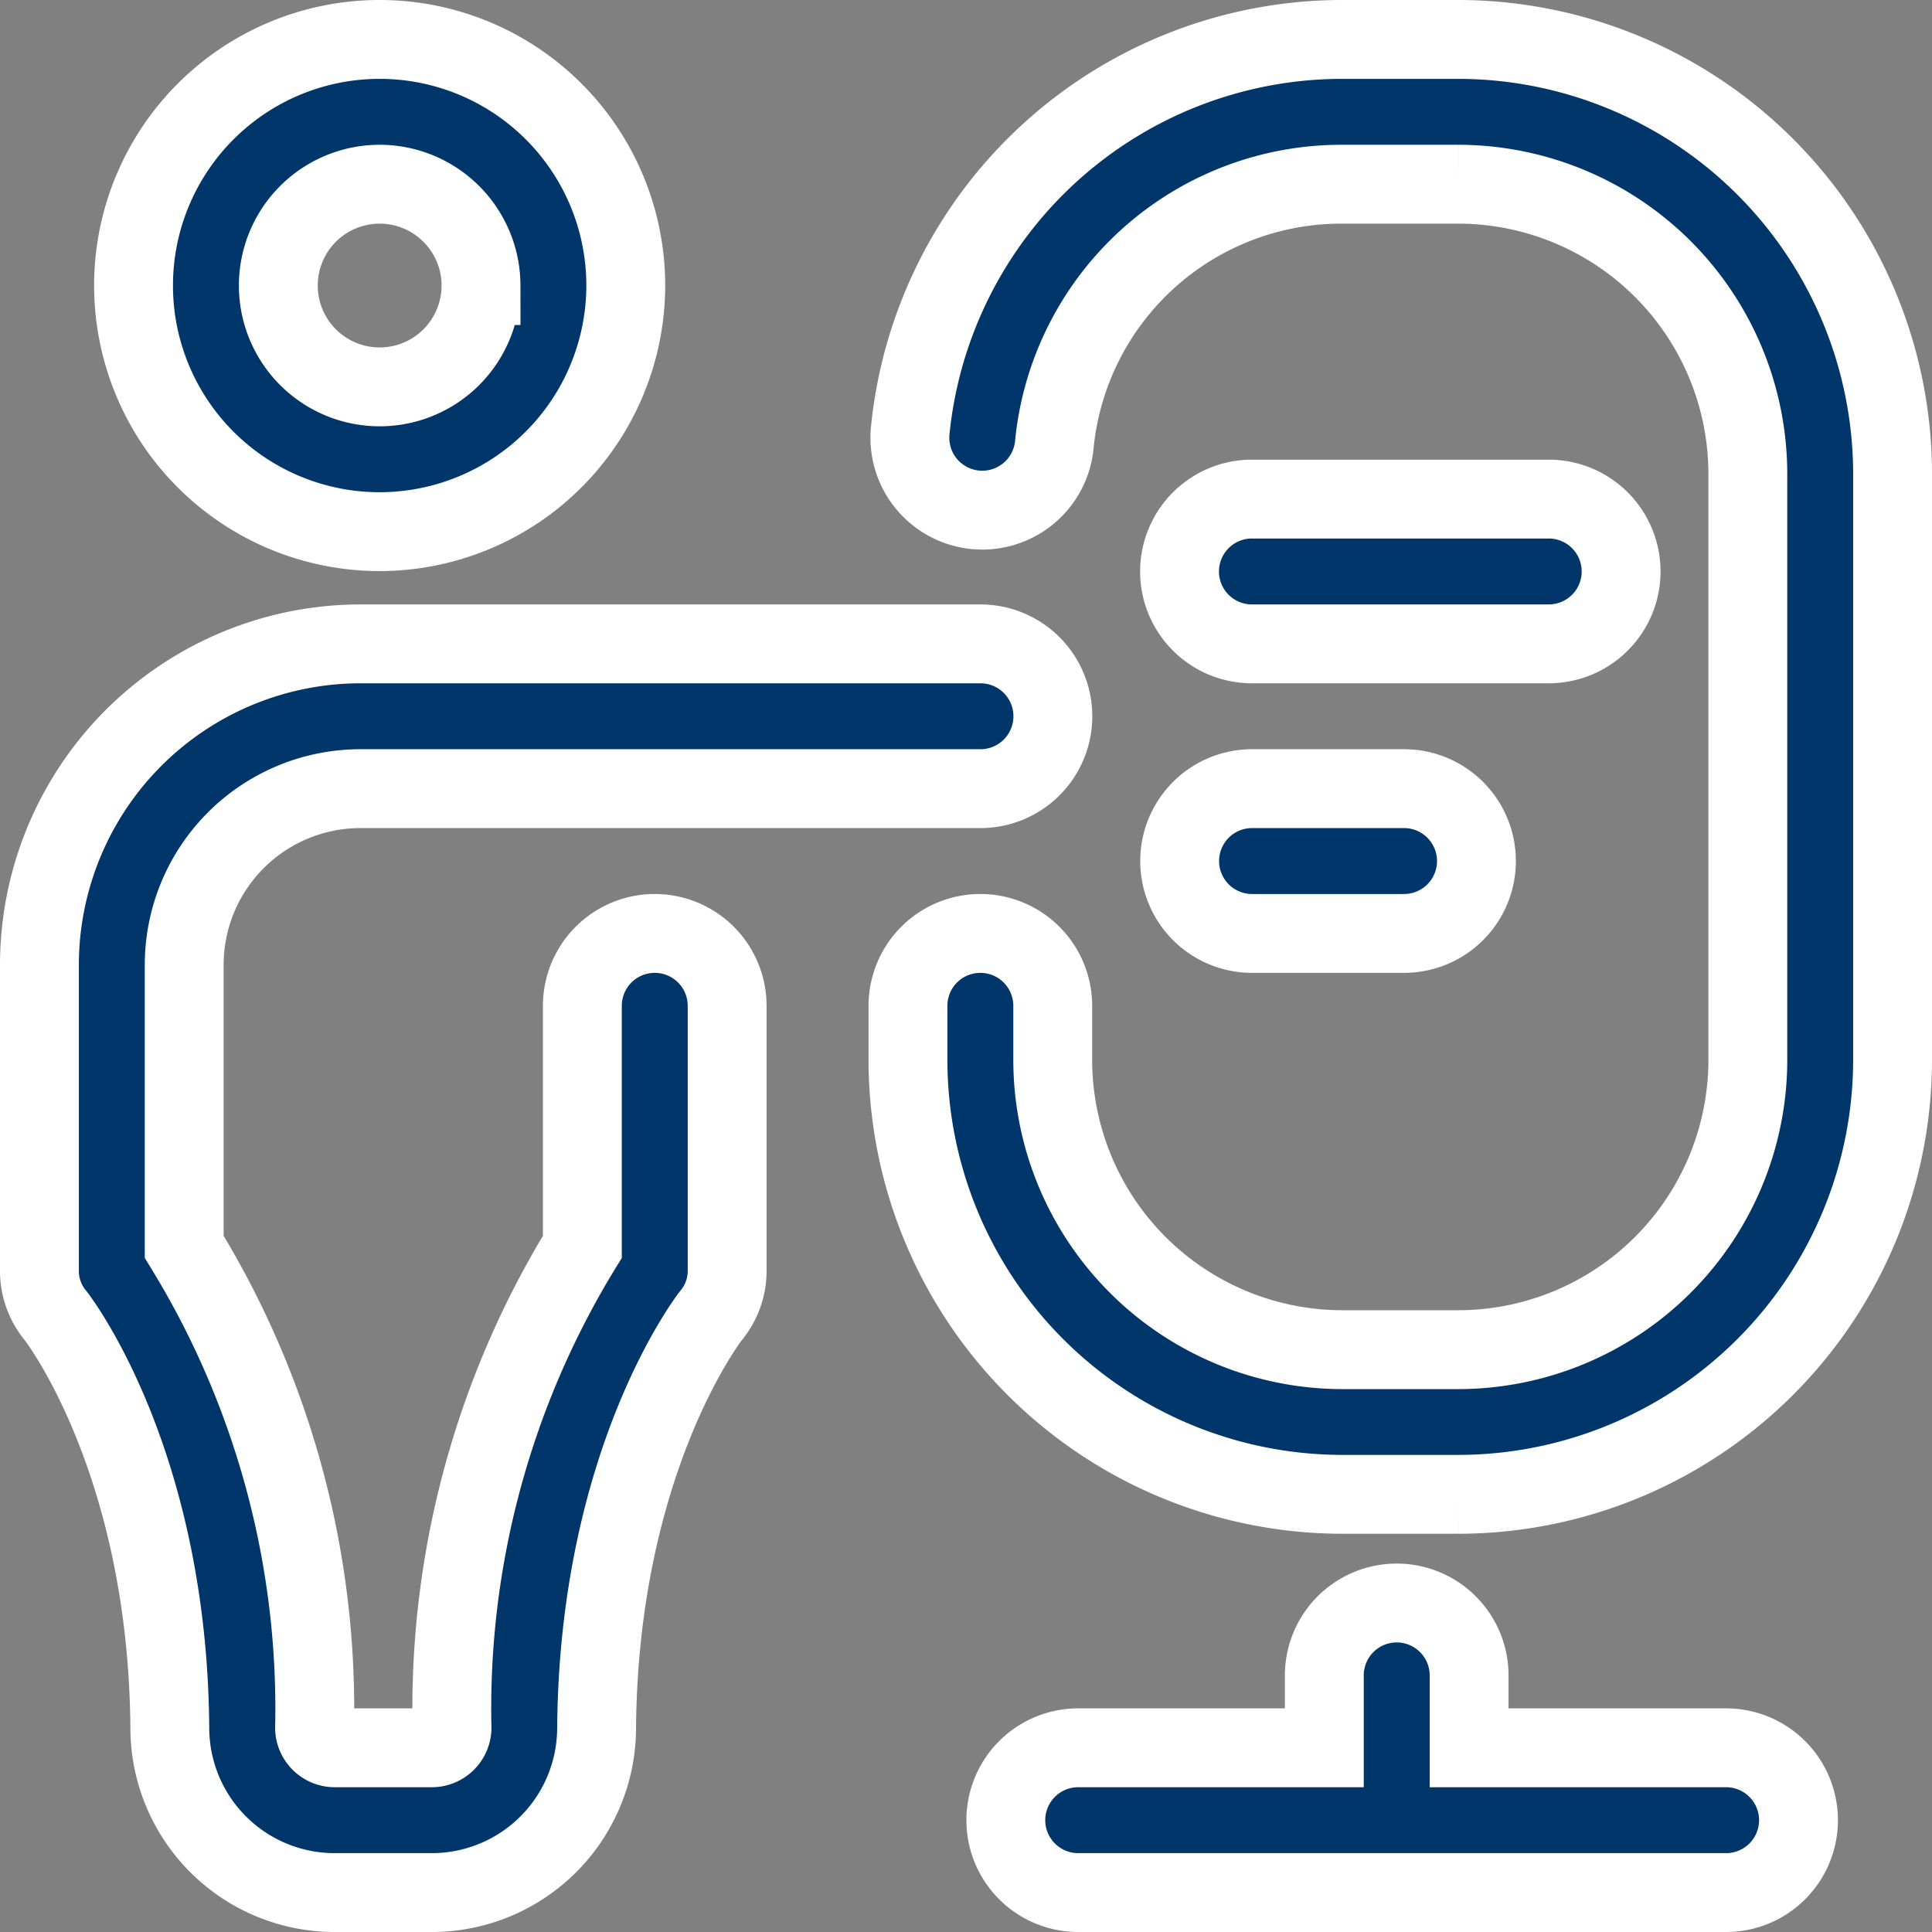
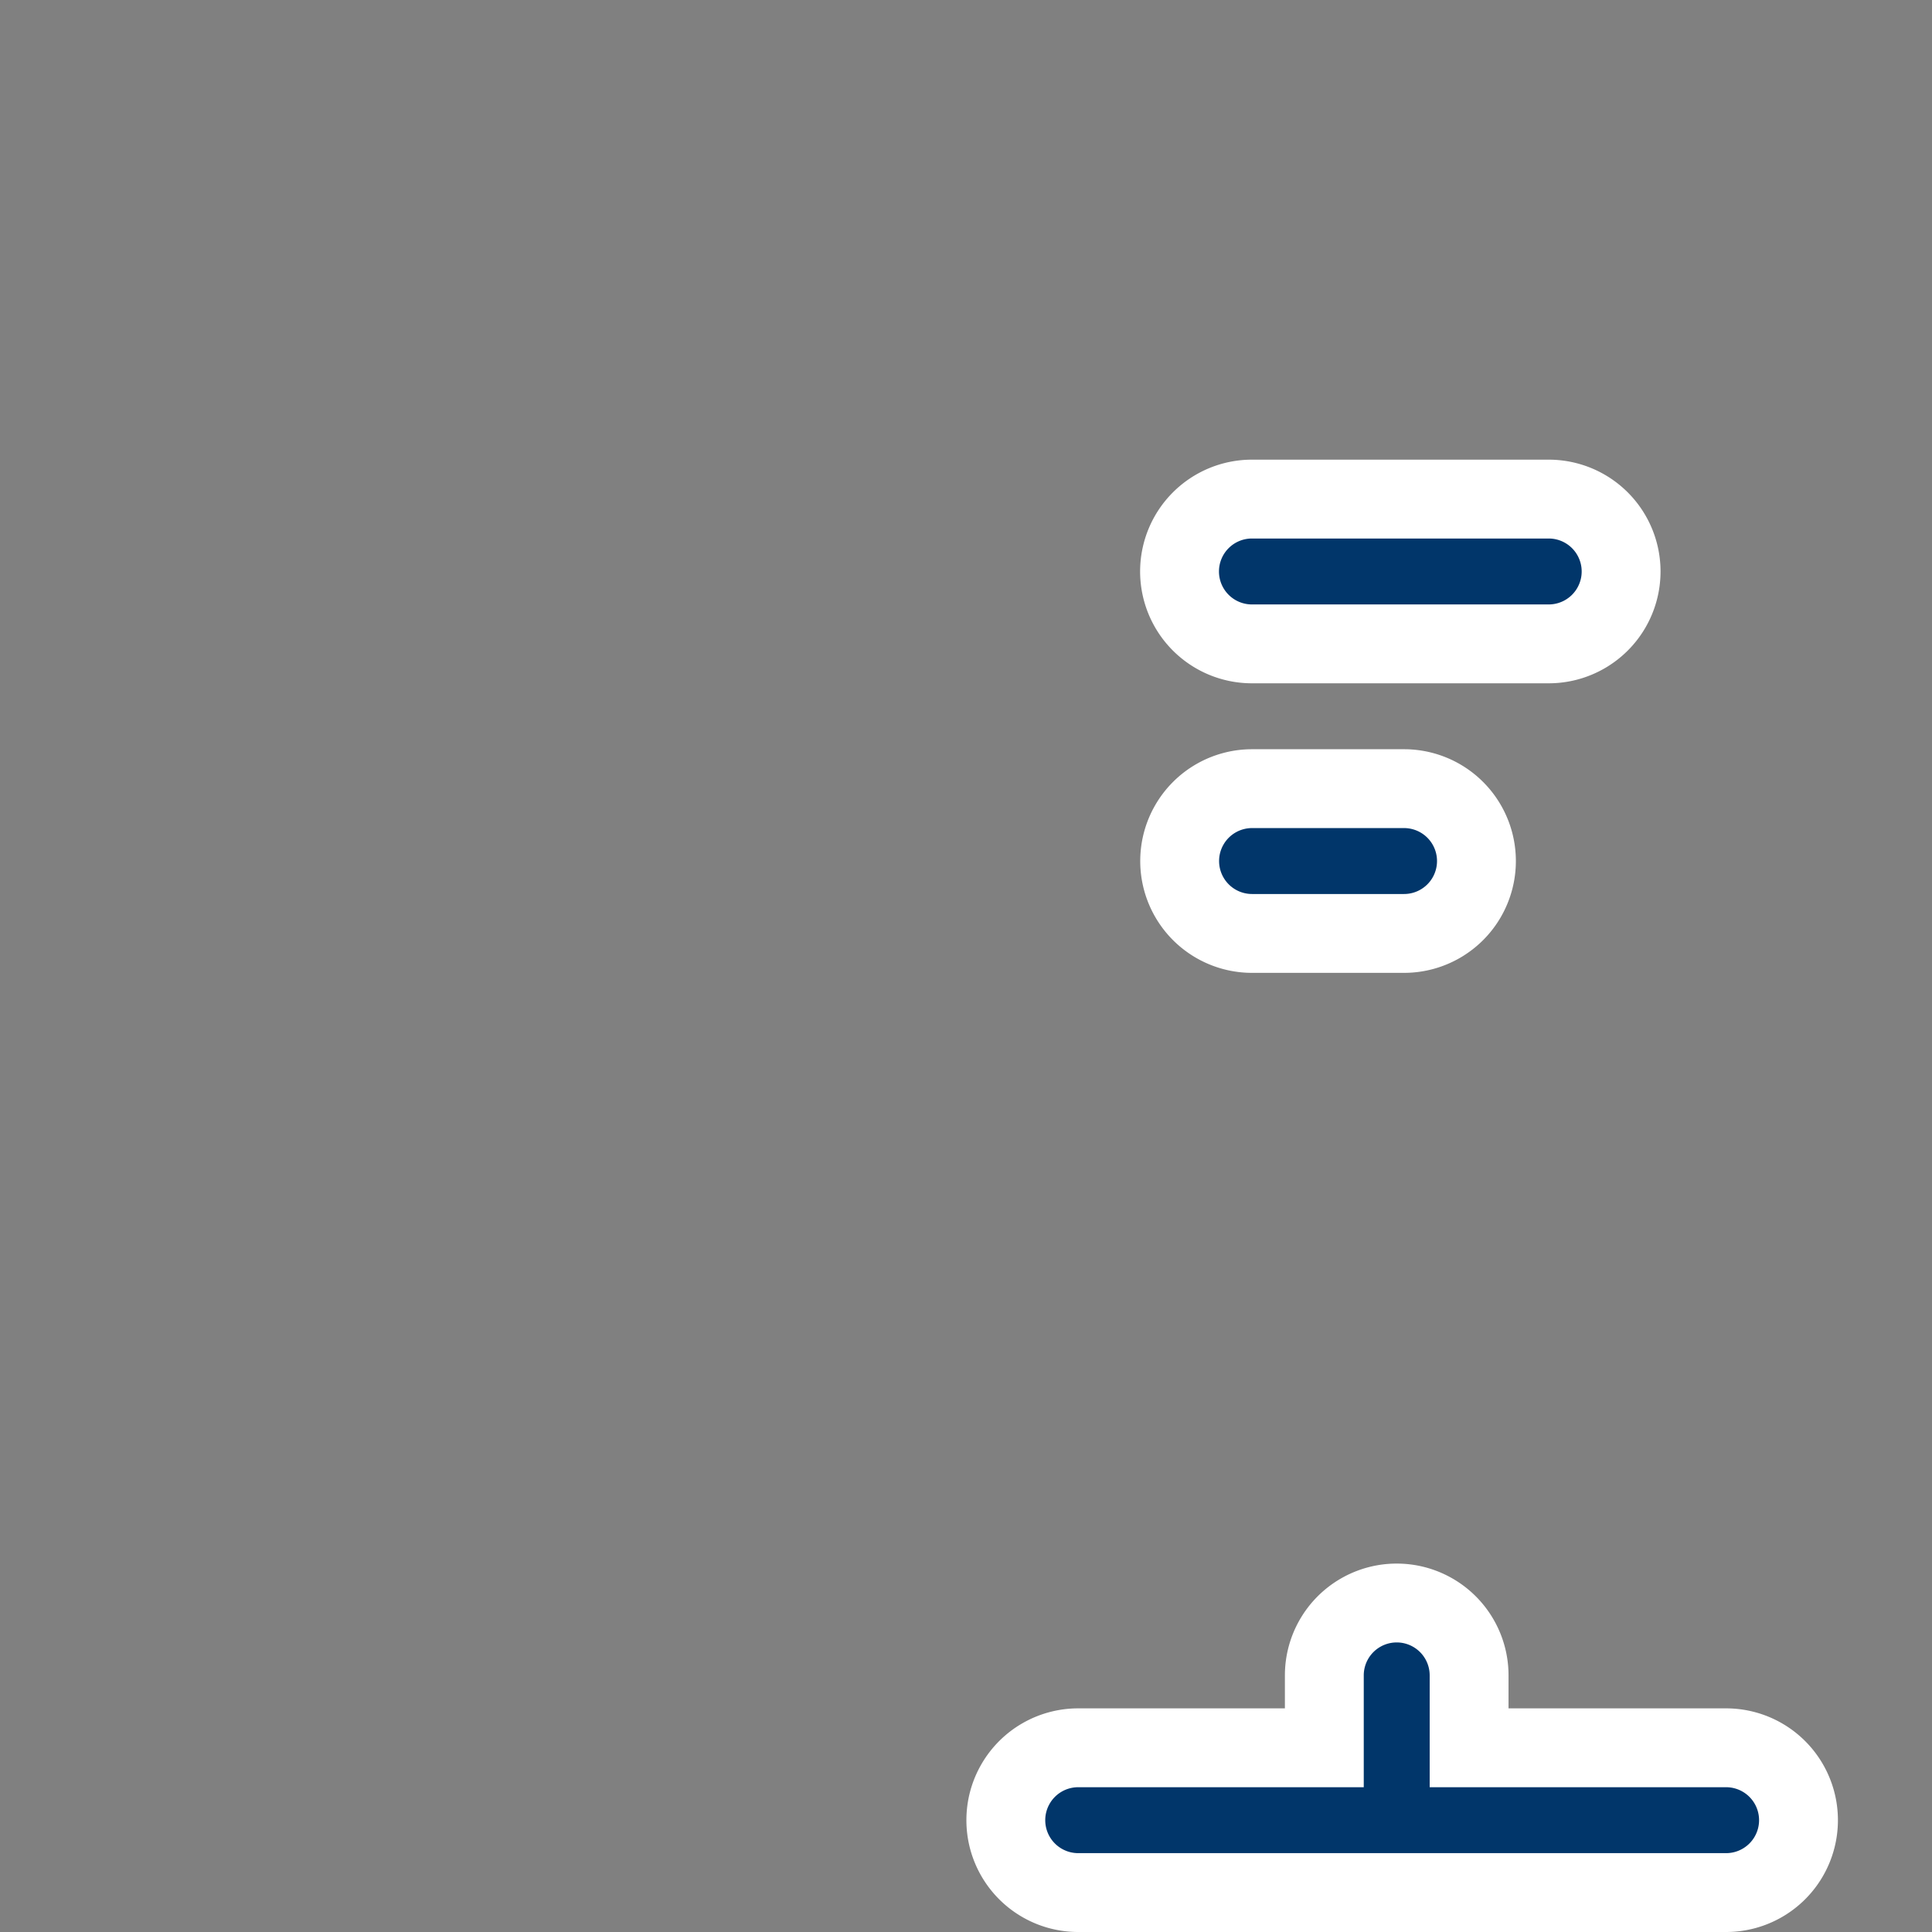
<svg xmlns="http://www.w3.org/2000/svg" width="49" height="49" viewBox="0 0 49 49">
  <rect x="0" y="0" width="49" height="49" fill="#808080" stroke="none" />
  <g id="icon-convencido" transform="translate(1 1)">
-     <path id="Caminho_2465" data-name="Caminho 2465" d="M9.958,47H7.484a4.181,4.181,0,0,1-4.177-4.14C3.266,36.142.527,32.518.411,32.369A1.771,1.771,0,0,1,0,31.211V23.467A8.147,8.147,0,0,1,8.137,15.33h15.73a1.836,1.836,0,0,1,0,3.672H8.137a4.47,4.47,0,0,0-4.465,4.465v7.156A22.373,22.373,0,0,1,6.978,42.838a.513.513,0,0,0,.506.49H9.958a.513.513,0,0,0,.506-.49A22.372,22.372,0,0,1,13.77,30.623V24.51a1.836,1.836,0,1,1,3.672,0v6.7a1.771,1.771,0,0,1-.411,1.158c-.115.149-2.854,3.773-2.9,10.491A4.181,4.181,0,0,1,9.958,47ZM14.871,6.242a6.242,6.242,0,1,0-6.242,6.242A6.249,6.249,0,0,0,14.871,6.242Zm-3.672,0a2.57,2.57,0,1,1-2.57-2.57A2.573,2.573,0,0,1,11.2,6.242ZM47,25.887V11.016A11.028,11.028,0,0,0,35.984,0H33.047A11.017,11.017,0,0,0,22.086,9.916a1.836,1.836,0,1,0,3.654.363,7.314,7.314,0,0,1,7.307-6.607h2.938a7.352,7.352,0,0,1,7.344,7.344V25.887a7.352,7.352,0,0,1-7.344,7.344H33.047A7.352,7.352,0,0,1,25.7,25.887V24.51a1.836,1.836,0,0,0-3.672,0v1.377A11.028,11.028,0,0,0,33.047,36.9h2.938A11.028,11.028,0,0,0,47,25.887Z" fill="#01366a" stroke="#fff" stroke-width="2" />
    <path id="Caminho_2466" data-name="Caminho 2466" d="M271.406,128.836A1.836,1.836,0,0,1,273.242,127h7.527a1.836,1.836,0,1,1,0,3.672h-7.527A1.836,1.836,0,0,1,271.406,128.836Zm1.836,9.18H277.1a1.836,1.836,0,1,0,0-3.672h-3.855a1.836,1.836,0,0,0,0,3.672Zm12.025,20.654H278.75v-1.836a1.836,1.836,0,0,0-3.672,0v1.836h-6.242a1.836,1.836,0,0,0,0,3.672h16.432a1.836,1.836,0,1,0,0-3.672Z" transform="translate(-242.49 -115.342)" fill="#01366a" stroke="#fff" stroke-width="2" />
  </g>
</svg>